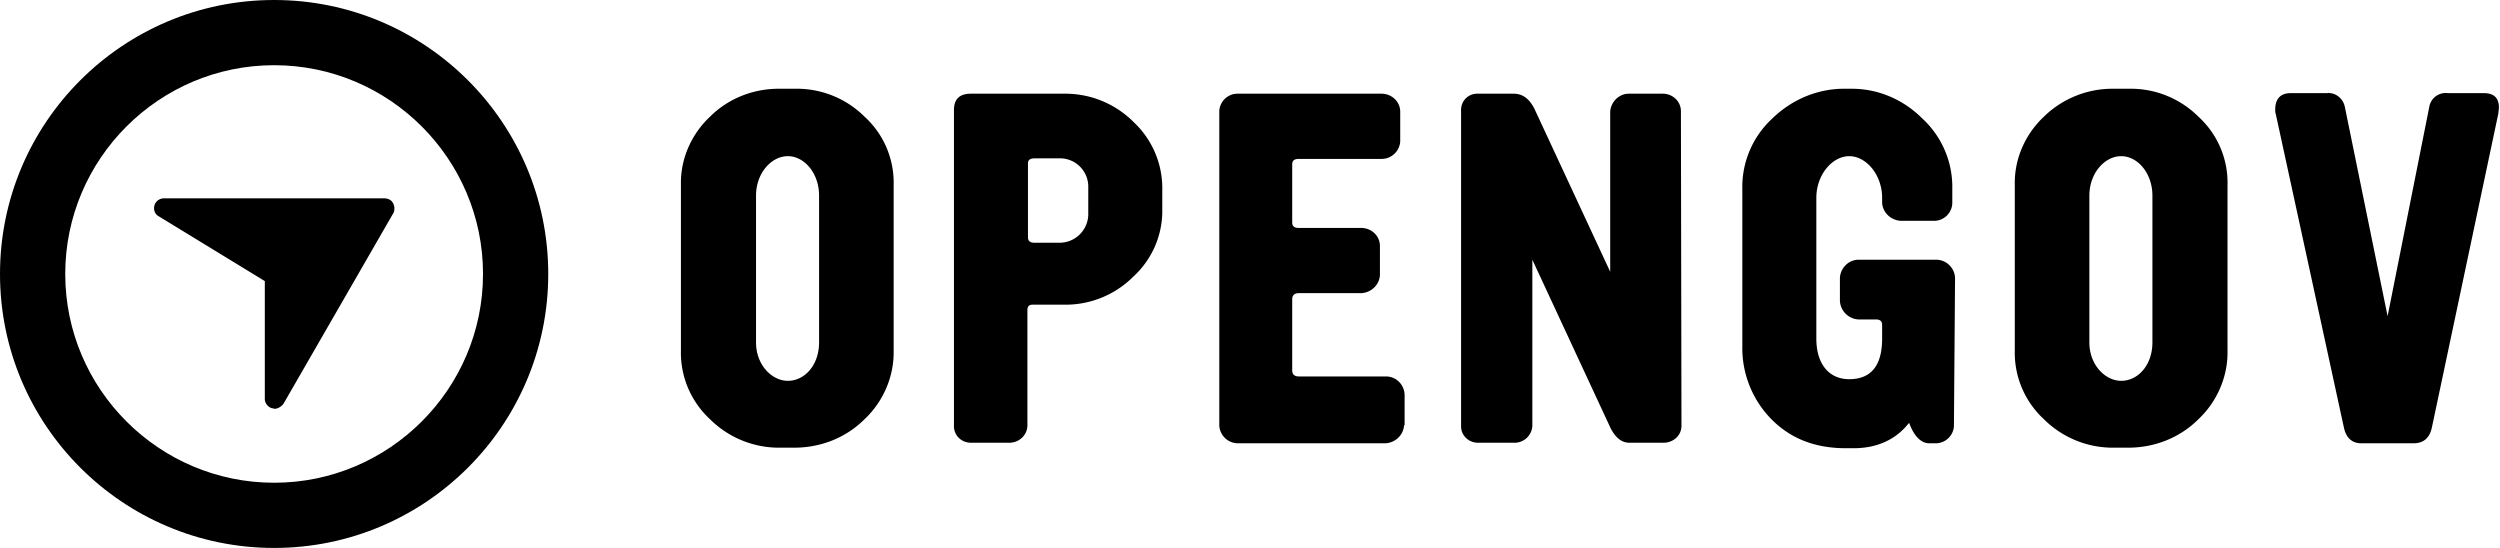
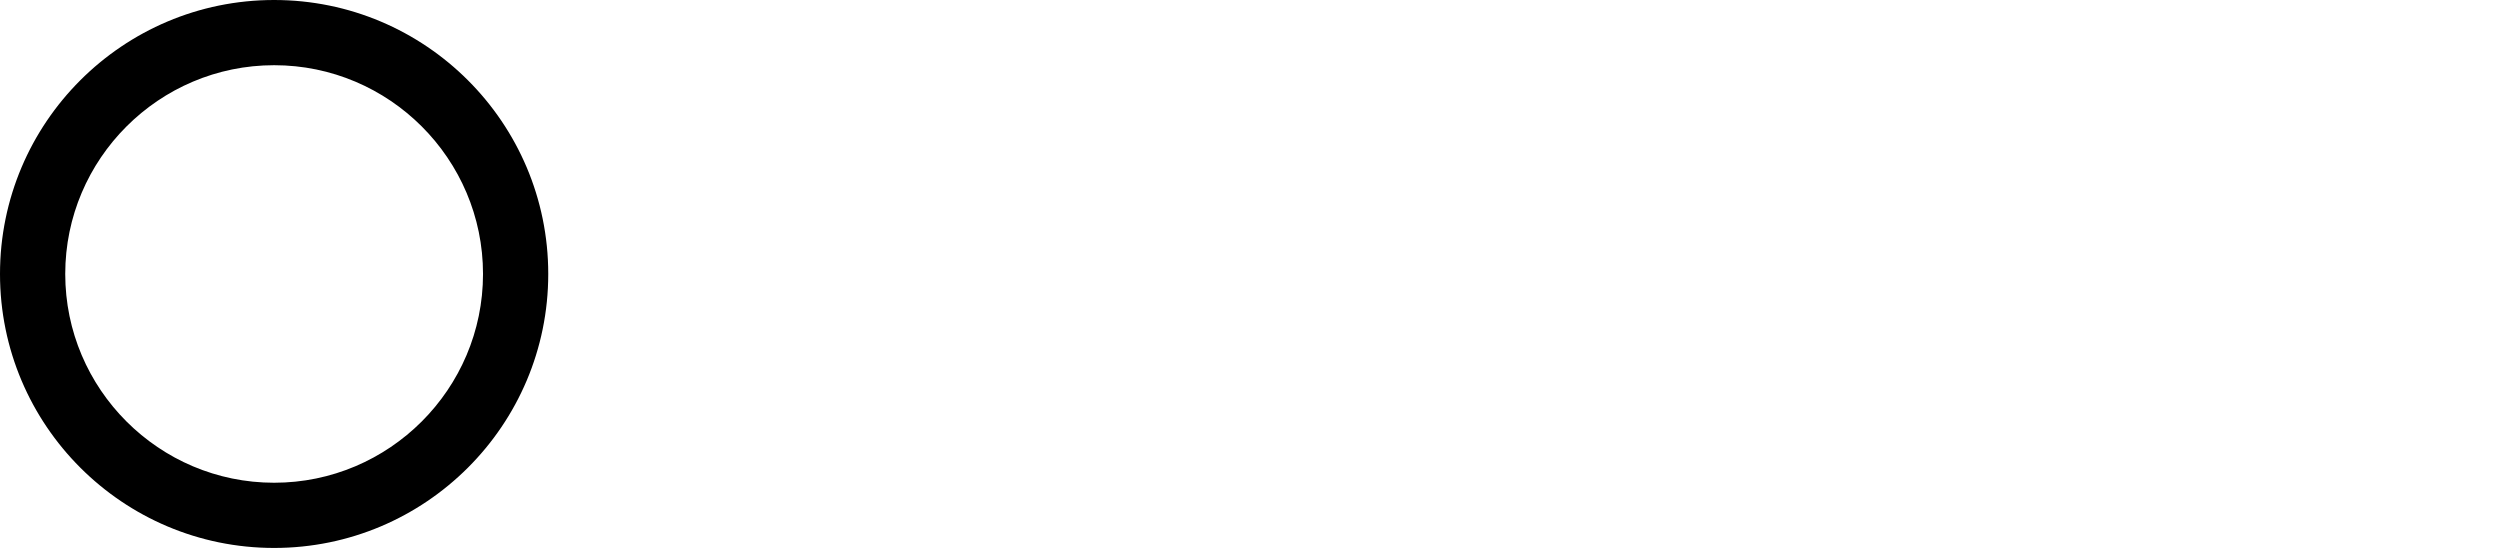
<svg xmlns="http://www.w3.org/2000/svg" width="146" height="32" fill="none" viewBox="0 0 146 32">
  <path fill="#000" d="M16.009 0C7.172 0 0 7.168 0 16s7.172 16 16.009 16 16.009-7.168 16.009-16-7.172-16-16.01-16h.001Zm0 28.192C9.285 28.192 3.81 22.72 3.81 16S9.285 3.808 16.01 3.808c6.723 0 12.198 5.472 12.198 12.192s-5.477 12.192-12.199 12.192Z" />
-   <path fill="#000" d="M22.957 11.872c-.096-.192-.289-.288-.513-.288H9.574a.574.574 0 0 0-.577.576c0 .192.096.384.288.48l6.18 3.776v6.88c0 .256.192.48.416.544.064 0 .096.032.16.032.192 0 .384-.128.512-.288l6.436-11.168a.65.65 0 0 0-.032-.544Zm29.232 8.608c.032 1.504-.609 2.976-1.697 4-1.089 1.088-2.562 1.664-4.099 1.664h-.8a5.704 5.704 0 0 1-4.13-1.664 5.277 5.277 0 0 1-1.697-4v-9.696c-.032-1.504.608-2.944 1.697-3.968 1.088-1.088 2.593-1.664 4.13-1.632h.8a5.603 5.603 0 0 1 4.099 1.632 5.206 5.206 0 0 1 1.697 3.968v9.696Zm-4.355-9.056c0-1.312-.864-2.304-1.825-2.304s-1.857.992-1.857 2.304V20c0 1.312.929 2.24 1.857 2.24.993 0 1.825-.928 1.825-2.24v-8.576Zm20.043.768a5.205 5.205 0 0 1-1.697 3.968 5.583 5.583 0 0 1-4.066 1.632h-1.793c-.224 0-.32.096-.32.32v6.72c0 .576-.48 1.024-1.057 1.024h-2.241c-.544 0-.992-.416-.992-.96V6.432c0-.64.32-.96.992-.96h5.411a5.632 5.632 0 0 1 4.098 1.664 5.291 5.291 0 0 1 1.665 3.968v1.088Zm-4.322-1.344a1.655 1.655 0 0 0-1.73-1.6h-1.408c-.256 0-.384.096-.384.288v4.32c0 .224.128.32.384.32h1.409a1.681 1.681 0 0 0 1.729-1.632v-1.696Zm18.442 13.984c-.032.576-.512 1.024-1.089 1.056h-8.612a1.093 1.093 0 0 1-1.089-1.056V6.528c0-.576.48-1.056 1.057-1.056h8.42c.577 0 1.089.448 1.089 1.056v1.728a1.088 1.088 0 0 1-1.089 1.024H75.85c-.257 0-.385.096-.385.32v3.392c0 .224.128.32.385.32h3.65c.576 0 1.088.448 1.088 1.056v1.696c-.032.576-.512 1.024-1.088 1.056h-3.65c-.257 0-.385.128-.385.352v4.16c0 .224.128.352.385.352h5.09c.577 0 1.057.448 1.089 1.056v1.792h-.032Zm16.201.032c0 .576-.48.992-1.057.992h-1.985c-.448 0-.8-.288-1.088-.832l-4.579-9.856v9.696a1.04 1.04 0 0 1-1.089.992h-2.08c-.545 0-.993-.416-.993-.96v-18.4c-.032-.544.352-.992.896-1.024H88.4c.545 0 .929.32 1.217.896l4.419 9.504V6.528c.032-.576.512-1.056 1.088-1.056h1.985c.577 0 1.057.448 1.057 1.024v.032l.032 18.336Zm15.912-.032c0 .576-.48 1.056-1.056 1.056h-.384c-.48 0-.897-.416-1.185-1.216 0 .032 0 .064-.032.064-.736.928-1.825 1.44-3.202 1.44h-.448c-1.825 0-3.266-.576-4.386-1.728a5.924 5.924 0 0 1-1.665-4.224V11.04a5.434 5.434 0 0 1 1.76-4.128c1.153-1.12 2.69-1.76 4.291-1.728h.224c1.601-.032 3.106.608 4.227 1.728a5.436 5.436 0 0 1 1.76 4.128v.8c0 .576-.48 1.056-1.056 1.056h-1.953c-.576-.032-1.057-.48-1.089-1.056v-.288c0-1.344-.928-2.432-1.92-2.432-.993 0-1.922 1.088-1.922 2.432v8.224c0 1.44.705 2.368 1.921 2.368 1.28 0 1.921-.8 1.921-2.368v-.8c0-.224-.128-.32-.352-.32h-1.025a1.145 1.145 0 0 1-1.088-1.088v-1.344c.032-.576.512-1.056 1.088-1.056h4.579a1.112 1.112 0 0 1 1.057 1.056l-.065 8.608Zm15.977-4.352c.032 1.504-.608 2.976-1.697 4-1.088 1.088-2.561 1.664-4.098 1.664h-.8a5.701 5.701 0 0 1-4.13-1.664 5.276 5.276 0 0 1-1.698-4v-9.696c-.032-1.504.609-2.944 1.697-3.968a5.727 5.727 0 0 1 4.13-1.632h.801a5.6 5.6 0 0 1 4.098 1.632 5.212 5.212 0 0 1 1.697 3.968v9.696Zm-4.386-9.056c0-1.312-.865-2.304-1.825-2.304s-1.857.992-1.857 2.304V20c0 1.312.928 2.24 1.857 2.24.992 0 1.825-.928 1.825-2.24v-8.576Zm16.329 13.504c-.128.64-.48.96-1.089.96H137.9c-.545 0-.897-.32-1.025-.96l-3.97-18.272c-.032-.096-.032-.16-.032-.256 0-.64.32-.96.896-.96h2.113c.513-.064.961.32 1.057.8l2.497 12.224L141.87 6.24a.971.971 0 0 1 1.088-.8h2.113c.577 0 .865.288.865.832 0 .128-.032.256-.032.352l-3.874 18.304Z" />
</svg>